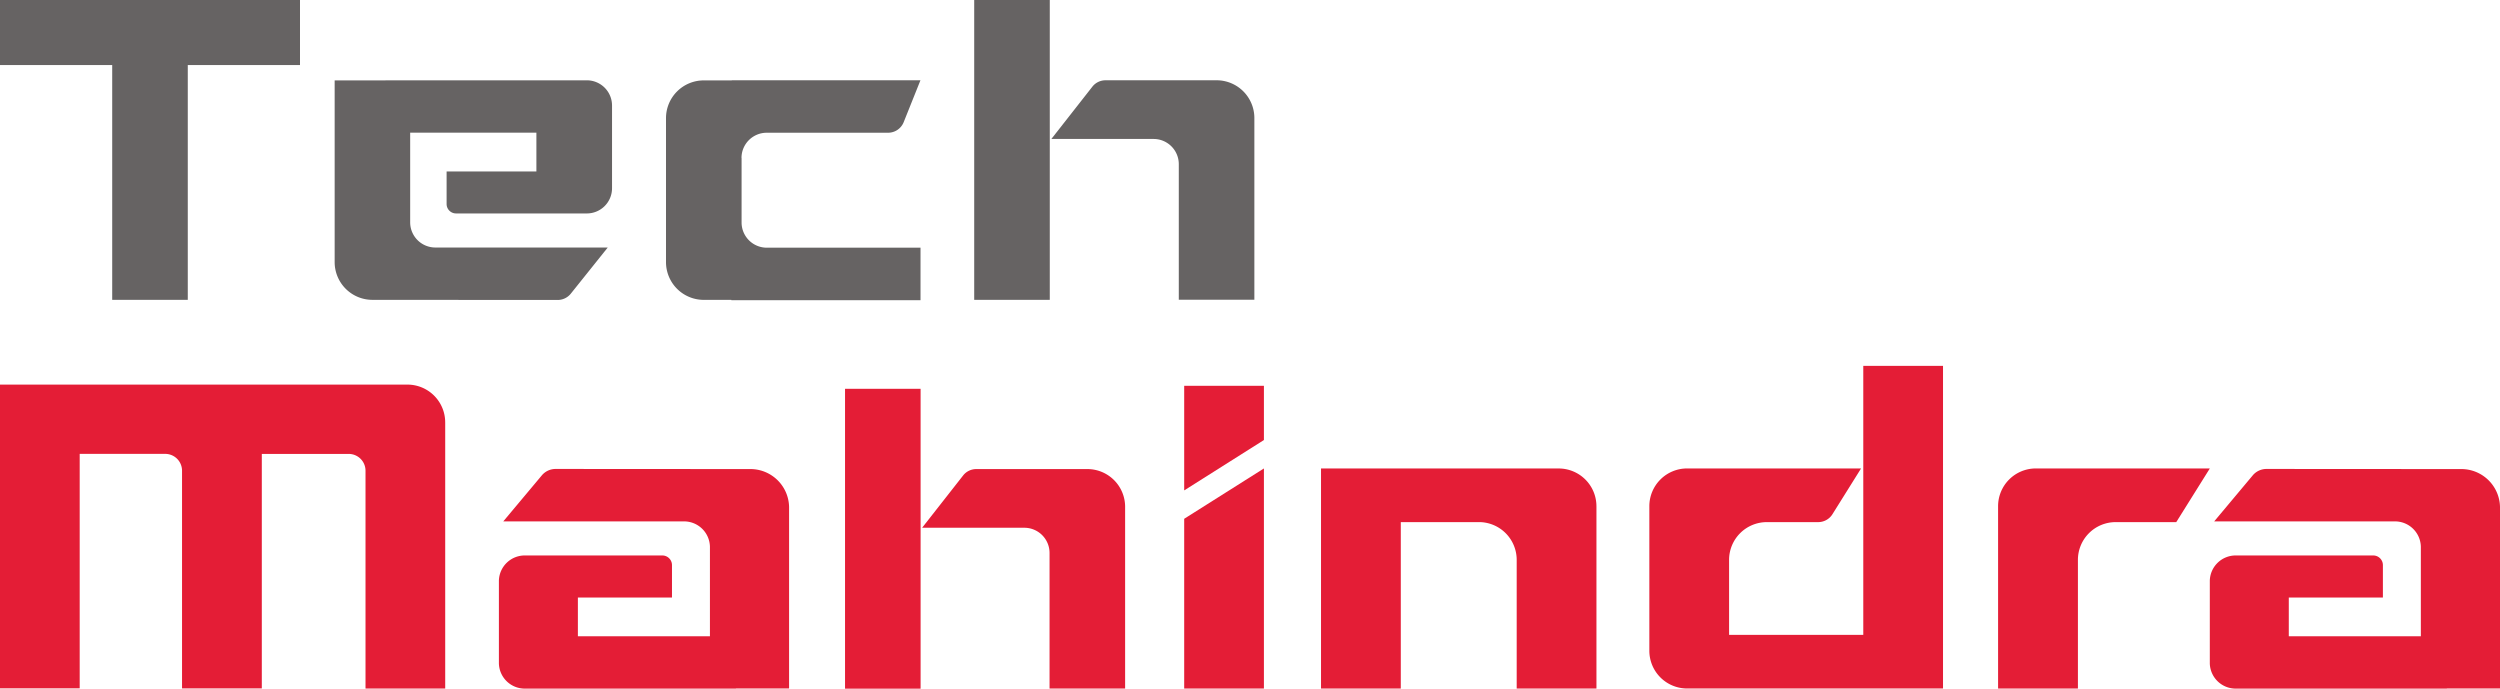
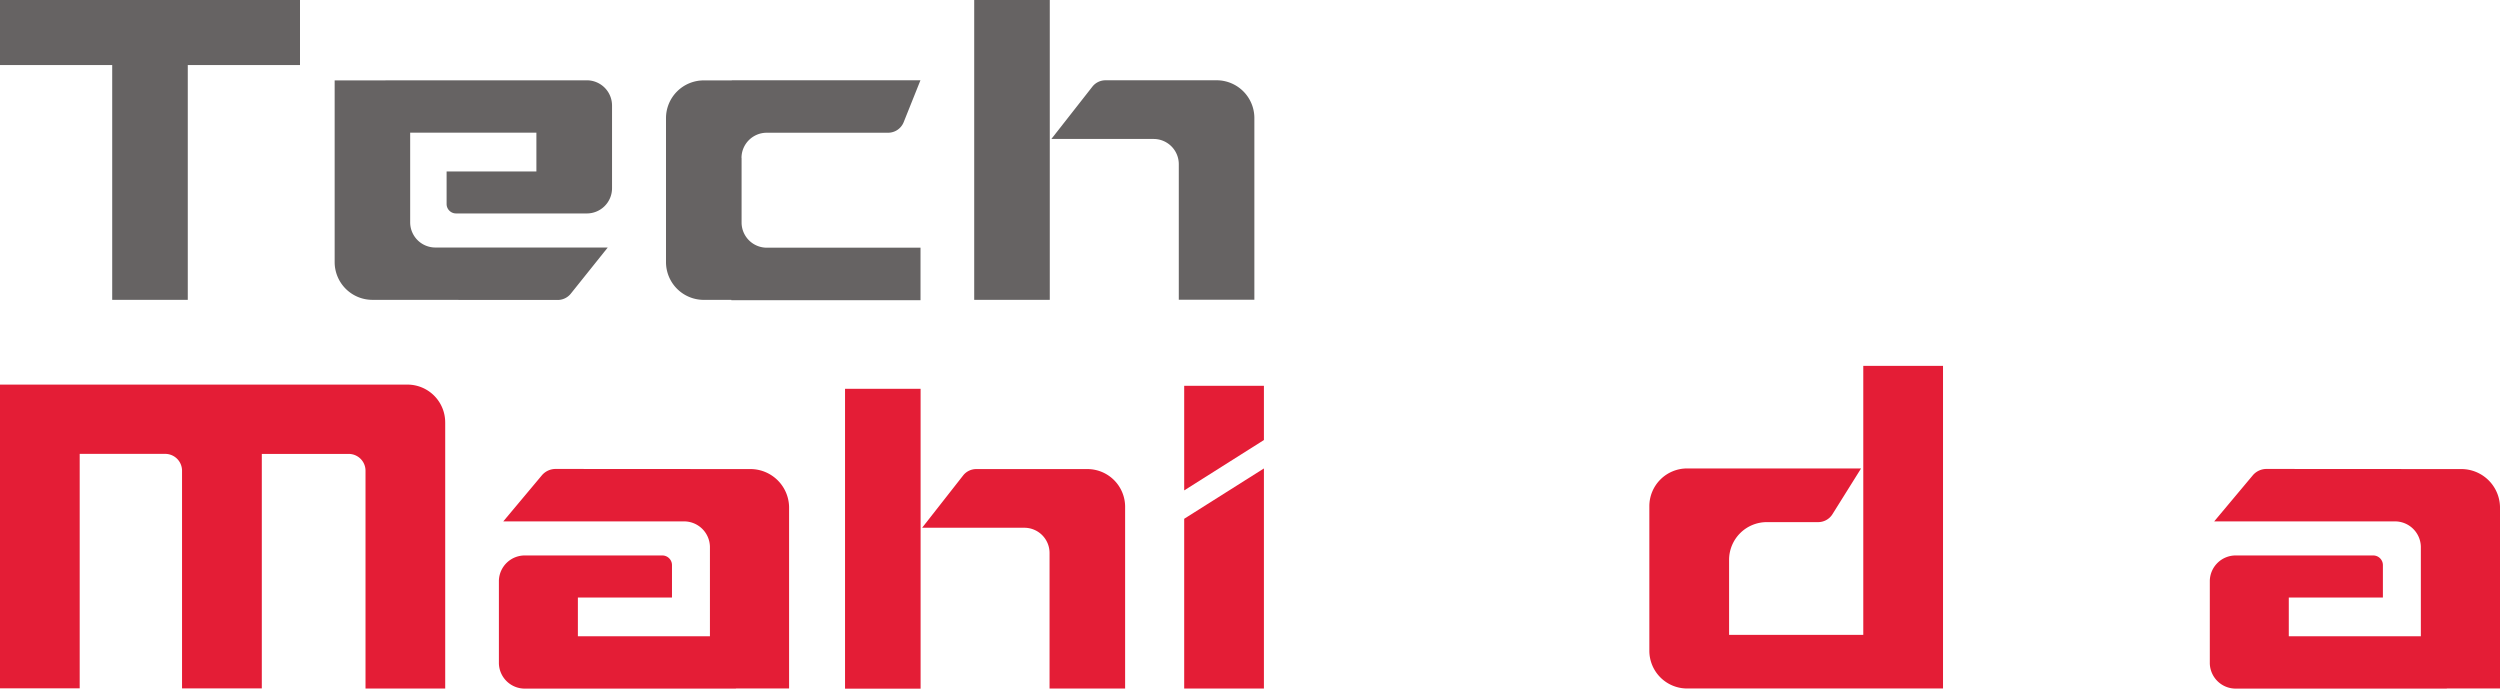
<svg xmlns="http://www.w3.org/2000/svg" width="145" height="39.942" viewBox="0 0 145 39.942">
  <g id="mahindra-logo" style="mix-blend-mode: luminosity;isolation: isolate">
    <g id="Group_25341" data-name="Group 25341">
      <g id="Group_25339" data-name="Group 25339">
        <path id="Path_15316" data-name="Path 15316" d="M17.4,0V3.773H10.891V17.391H6.508V3.773H0V0Z" fill="#666363" />
        <path id="Path_15317" data-name="Path 15317" d="M92.713,25.968v1.889a.548.548,0,0,0,.547.547h7.587a1.462,1.462,0,0,0,1.461-1.461v-4.8a1.462,1.462,0,0,0-1.461-1.461H89.167v.007H86.22V31.225a2.19,2.19,0,0,0,2.19,2.19l10.745.007a.976.976,0,0,0,.761-.365l2.143-2.677h-10A1.462,1.462,0,0,1,90.6,28.92v-5.2h7.321V25.97H92.713Z" transform="translate(-66.81 -16.024)" fill="#666363" />
        <path id="Path_15318" data-name="Path 15318" d="M175.981,25.185v3.744a1.462,1.462,0,0,0,1.461,1.461h8.917v3.044H175.387v-.018h-1.6a2.19,2.19,0,0,1-2.19-2.19V22.877a2.19,2.19,0,0,1,2.19-2.19h1.625V20.68h10.943l-.973,2.431a.976.976,0,0,1-.905.612h-7.04a1.462,1.462,0,0,0-1.461,1.461Z" transform="translate(-132.969 -16.024)" fill="#666363" />
        <path id="Path_15319" data-name="Path 15319" d="M270.85,24.084h5.934a1.462,1.462,0,0,1,1.461,1.461v7.864h4.383V22.87a2.19,2.19,0,0,0-2.19-2.19h-6.443a.97.97,0,0,0-.765.374l-2.377,3.032Z" transform="translate(-209.875 -16.024)" fill="#666363" />
        <path id="Path_15320" data-name="Path 15320" d="M255.373,0V17.391H250.99V0h4.383" transform="translate(-194.486)" fill="#666363" />
      </g>
      <g id="Group_25340" data-name="Group 25340" transform="translate(0 21.22)">
        <path id="Path_15321" data-name="Path 15321" d="M25.822,101.285v15.432H21.2V104.085a.975.975,0,0,0-.975-.975H15.185v13.6H10.558V104.083a.975.975,0,0,0-.975-.975H4.622v13.6H0V99.09H23.631a2.19,2.19,0,0,1,2.19,2.19Z" transform="translate(0 -98.003)" fill="#e41d36" />
        <path id="Path_15322" data-name="Path 15322" d="M309.714,133.455H305.09V123.61l4.624-2.92Z" transform="translate(-236.407 -114.74)" fill="#e41d36" />
        <path id="Path_15323" data-name="Path 15323" d="M138.578,128.274v-1.889a.561.561,0,0,0-.572-.547h-7.938a1.5,1.5,0,0,0-1.529,1.461v4.8a1.5,1.5,0,0,0,1.529,1.461h12.22v-.007h3.082V123.017a2.244,2.244,0,0,0-2.292-2.19l-11.243-.007a1.043,1.043,0,0,0-.8.365l-2.242,2.677h10.457a1.5,1.5,0,0,1,1.529,1.461v5.2h-7.659v-2.247h5.452Z" transform="translate(-99.603 -114.841)" fill="#e41d36" />
        <path id="Path_15324" data-name="Path 15324" d="M579.368,128.274v-1.889a.561.561,0,0,0-.572-.547h-7.938a1.5,1.5,0,0,0-1.529,1.461v4.8a1.5,1.5,0,0,0,1.529,1.461h12.22v-.007h3.082V123.017a2.244,2.244,0,0,0-2.292-2.19l-11.243-.007a1.042,1.042,0,0,0-.8.365l-2.242,2.677h10.457a1.5,1.5,0,0,1,1.529,1.461v5.2h-7.659v-2.247h5.453Z" transform="translate(-441.16 -114.841)" fill="#e41d36" />
-         <path id="Path_15325" data-name="Path 15325" d="M356.315,122.888v10.574h-4.626V126a2.19,2.19,0,0,0-2.19-2.19h-4.532v9.653H340.34V120.7h13.784a2.19,2.19,0,0,1,2.19,2.19Z" transform="translate(-263.721 -114.748)" fill="#e41d36" />
        <path id="Path_15326" data-name="Path 15326" d="M441.963,94.26v18.712H427.12a2.19,2.19,0,0,1-2.19-2.19V102.4a2.19,2.19,0,0,1,2.19-2.19h10.09l-1.661,2.656a.977.977,0,0,1-.826.457h-2.978a2.19,2.19,0,0,0-2.19,2.19v4.349h7.783V94.26h4.626Z" transform="translate(-329.268 -94.26)" fill="#e41d36" />
-         <path id="Path_15327" data-name="Path 15327" d="M527.061,120.69l-1.947,3.113H521.6a2.19,2.19,0,0,0-2.19,2.19v7.461H514.78V122.88a2.19,2.19,0,0,1,2.19-2.19Z" transform="translate(-398.891 -114.74)" fill="#e41d36" />
        <path id="Path_15328" data-name="Path 15328" d="M237.57,124.254H243.5a1.462,1.462,0,0,1,1.461,1.461v7.864h4.383V123.04a2.19,2.19,0,0,0-2.19-2.19h-6.443a.97.97,0,0,0-.765.374l-2.377,3.032Z" transform="translate(-184.087 -114.864)" fill="#e41d36" />
        <path id="Path_15329" data-name="Path 15329" d="M222.093,100.17v17.391H217.71V100.17Z" transform="translate(-168.698 -98.84)" fill="#e41d36" />
        <path id="Path_15330" data-name="Path 15330" d="M305.09,99.39h4.624v3.147l-4.624,2.922Z" transform="translate(-236.407 -98.235)" fill="#e41d36" />
      </g>
    </g>
  </g>
</svg>